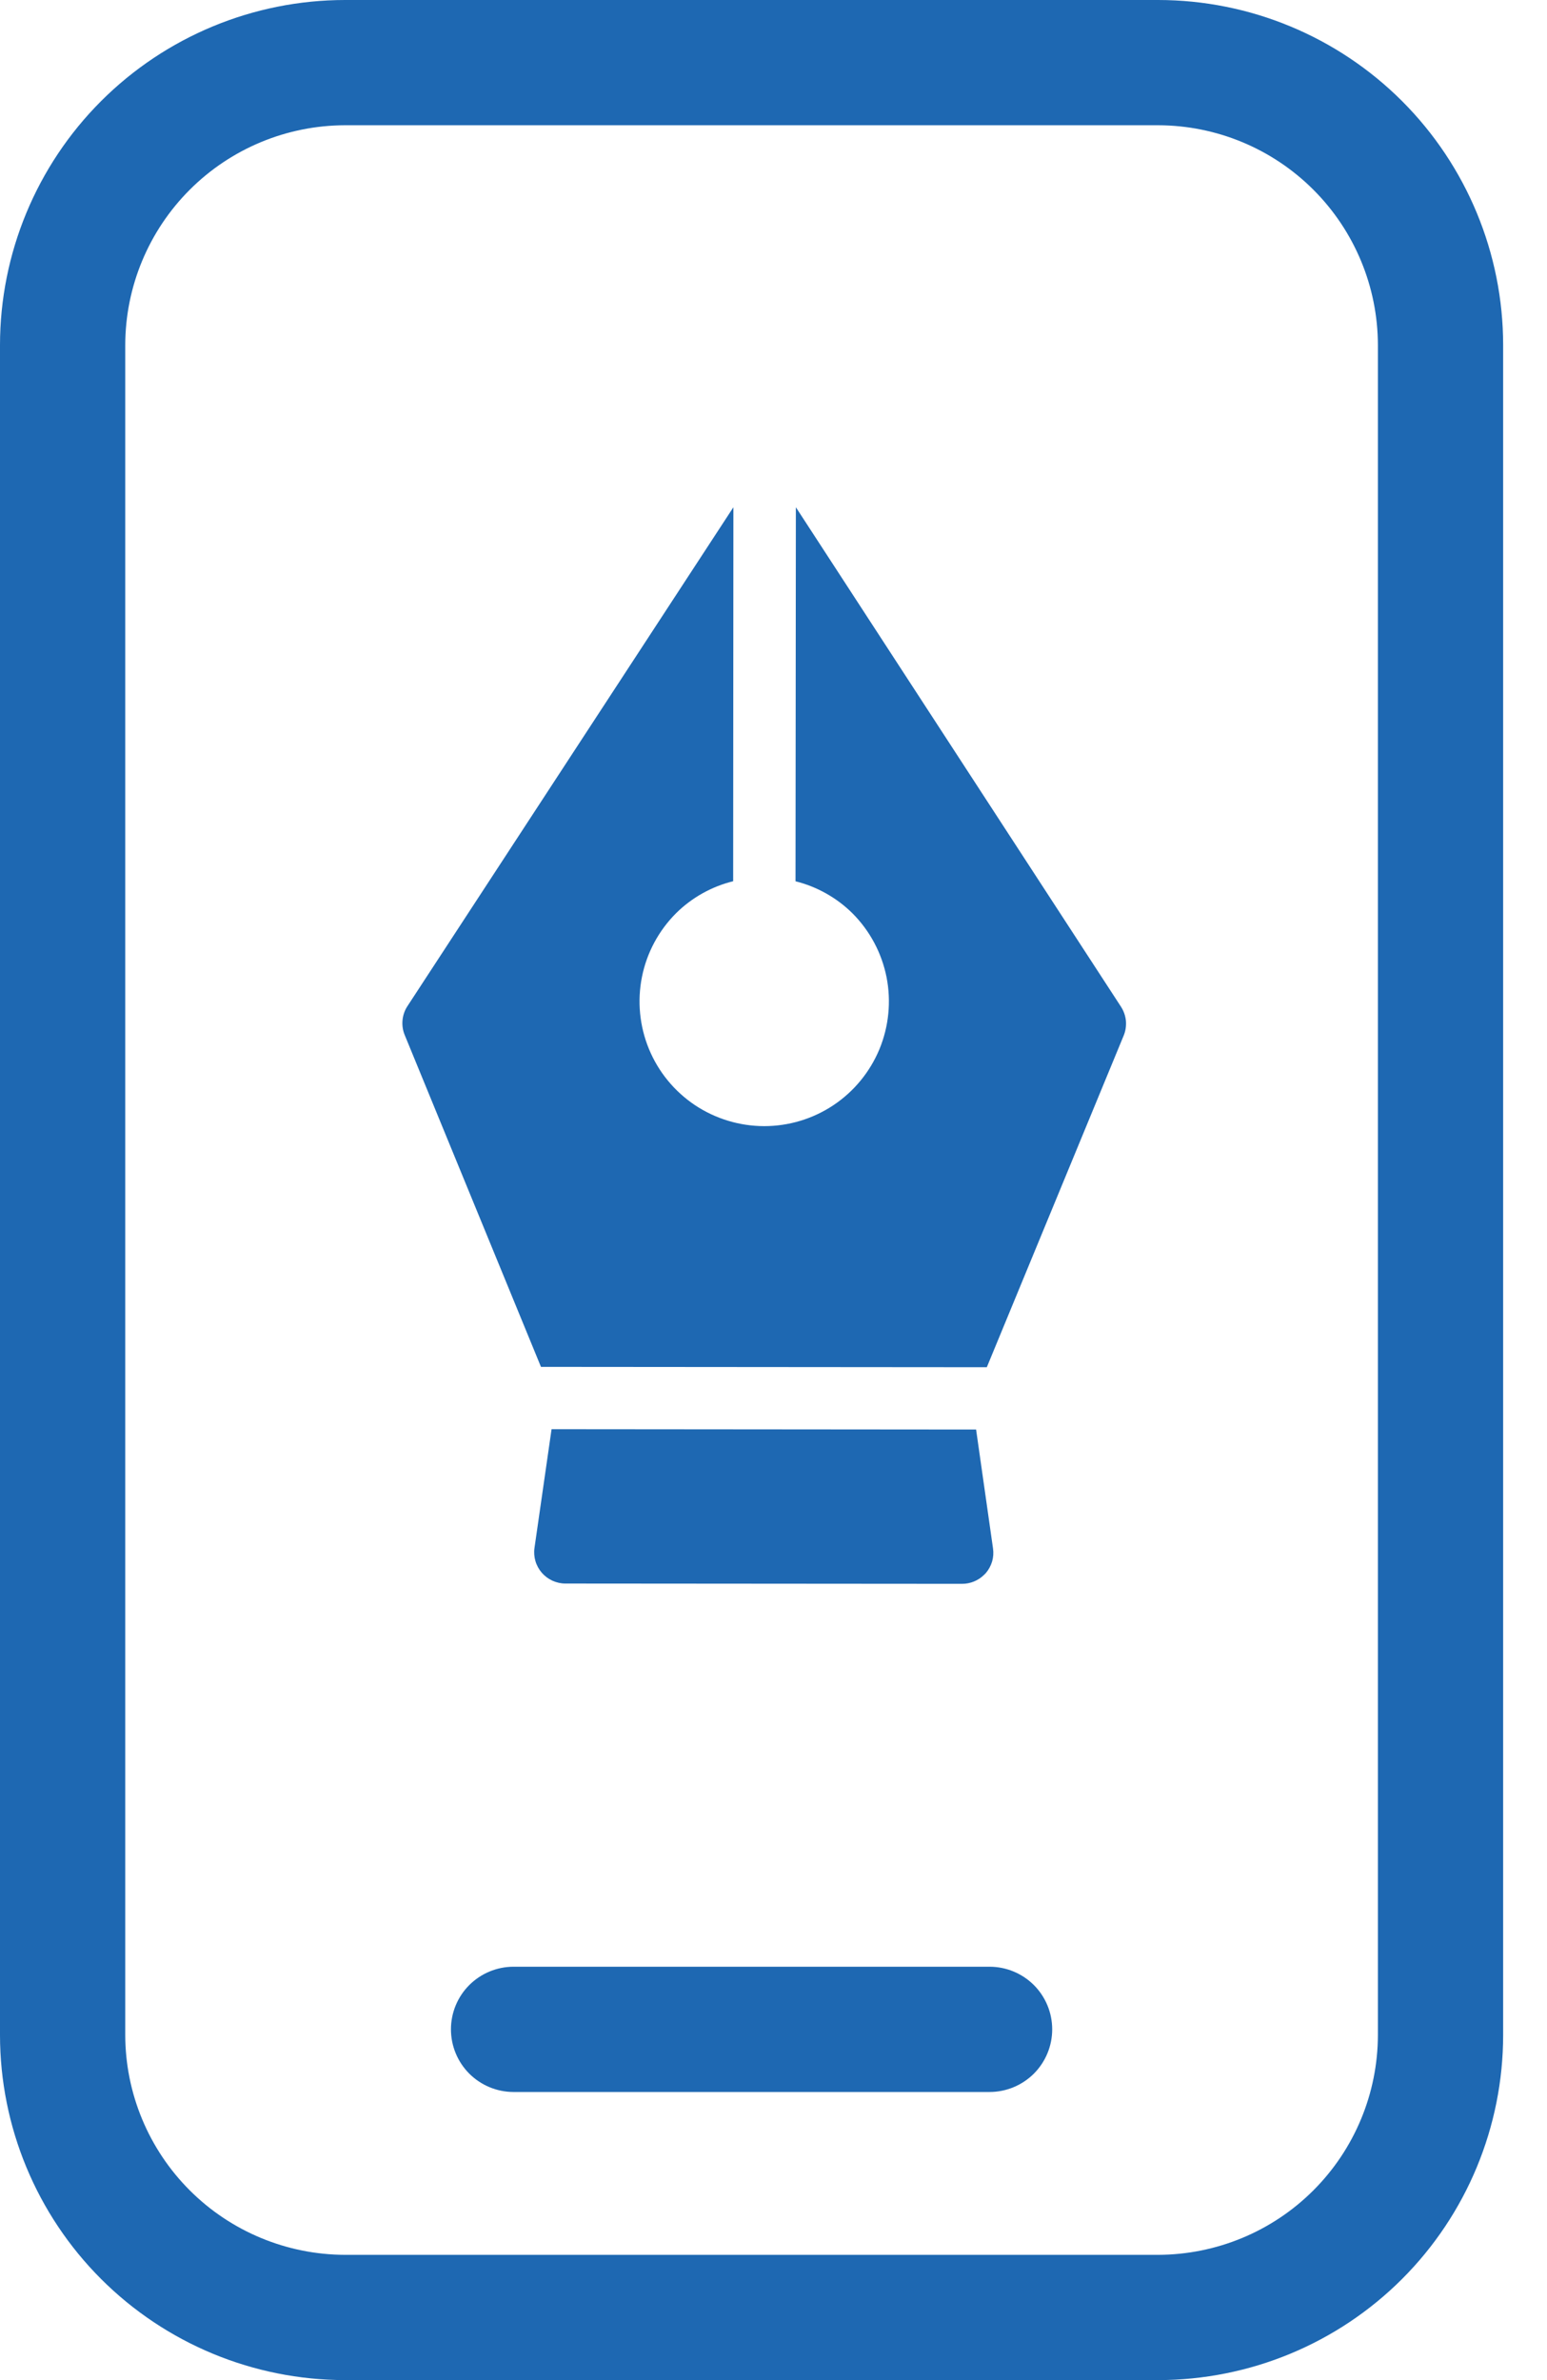
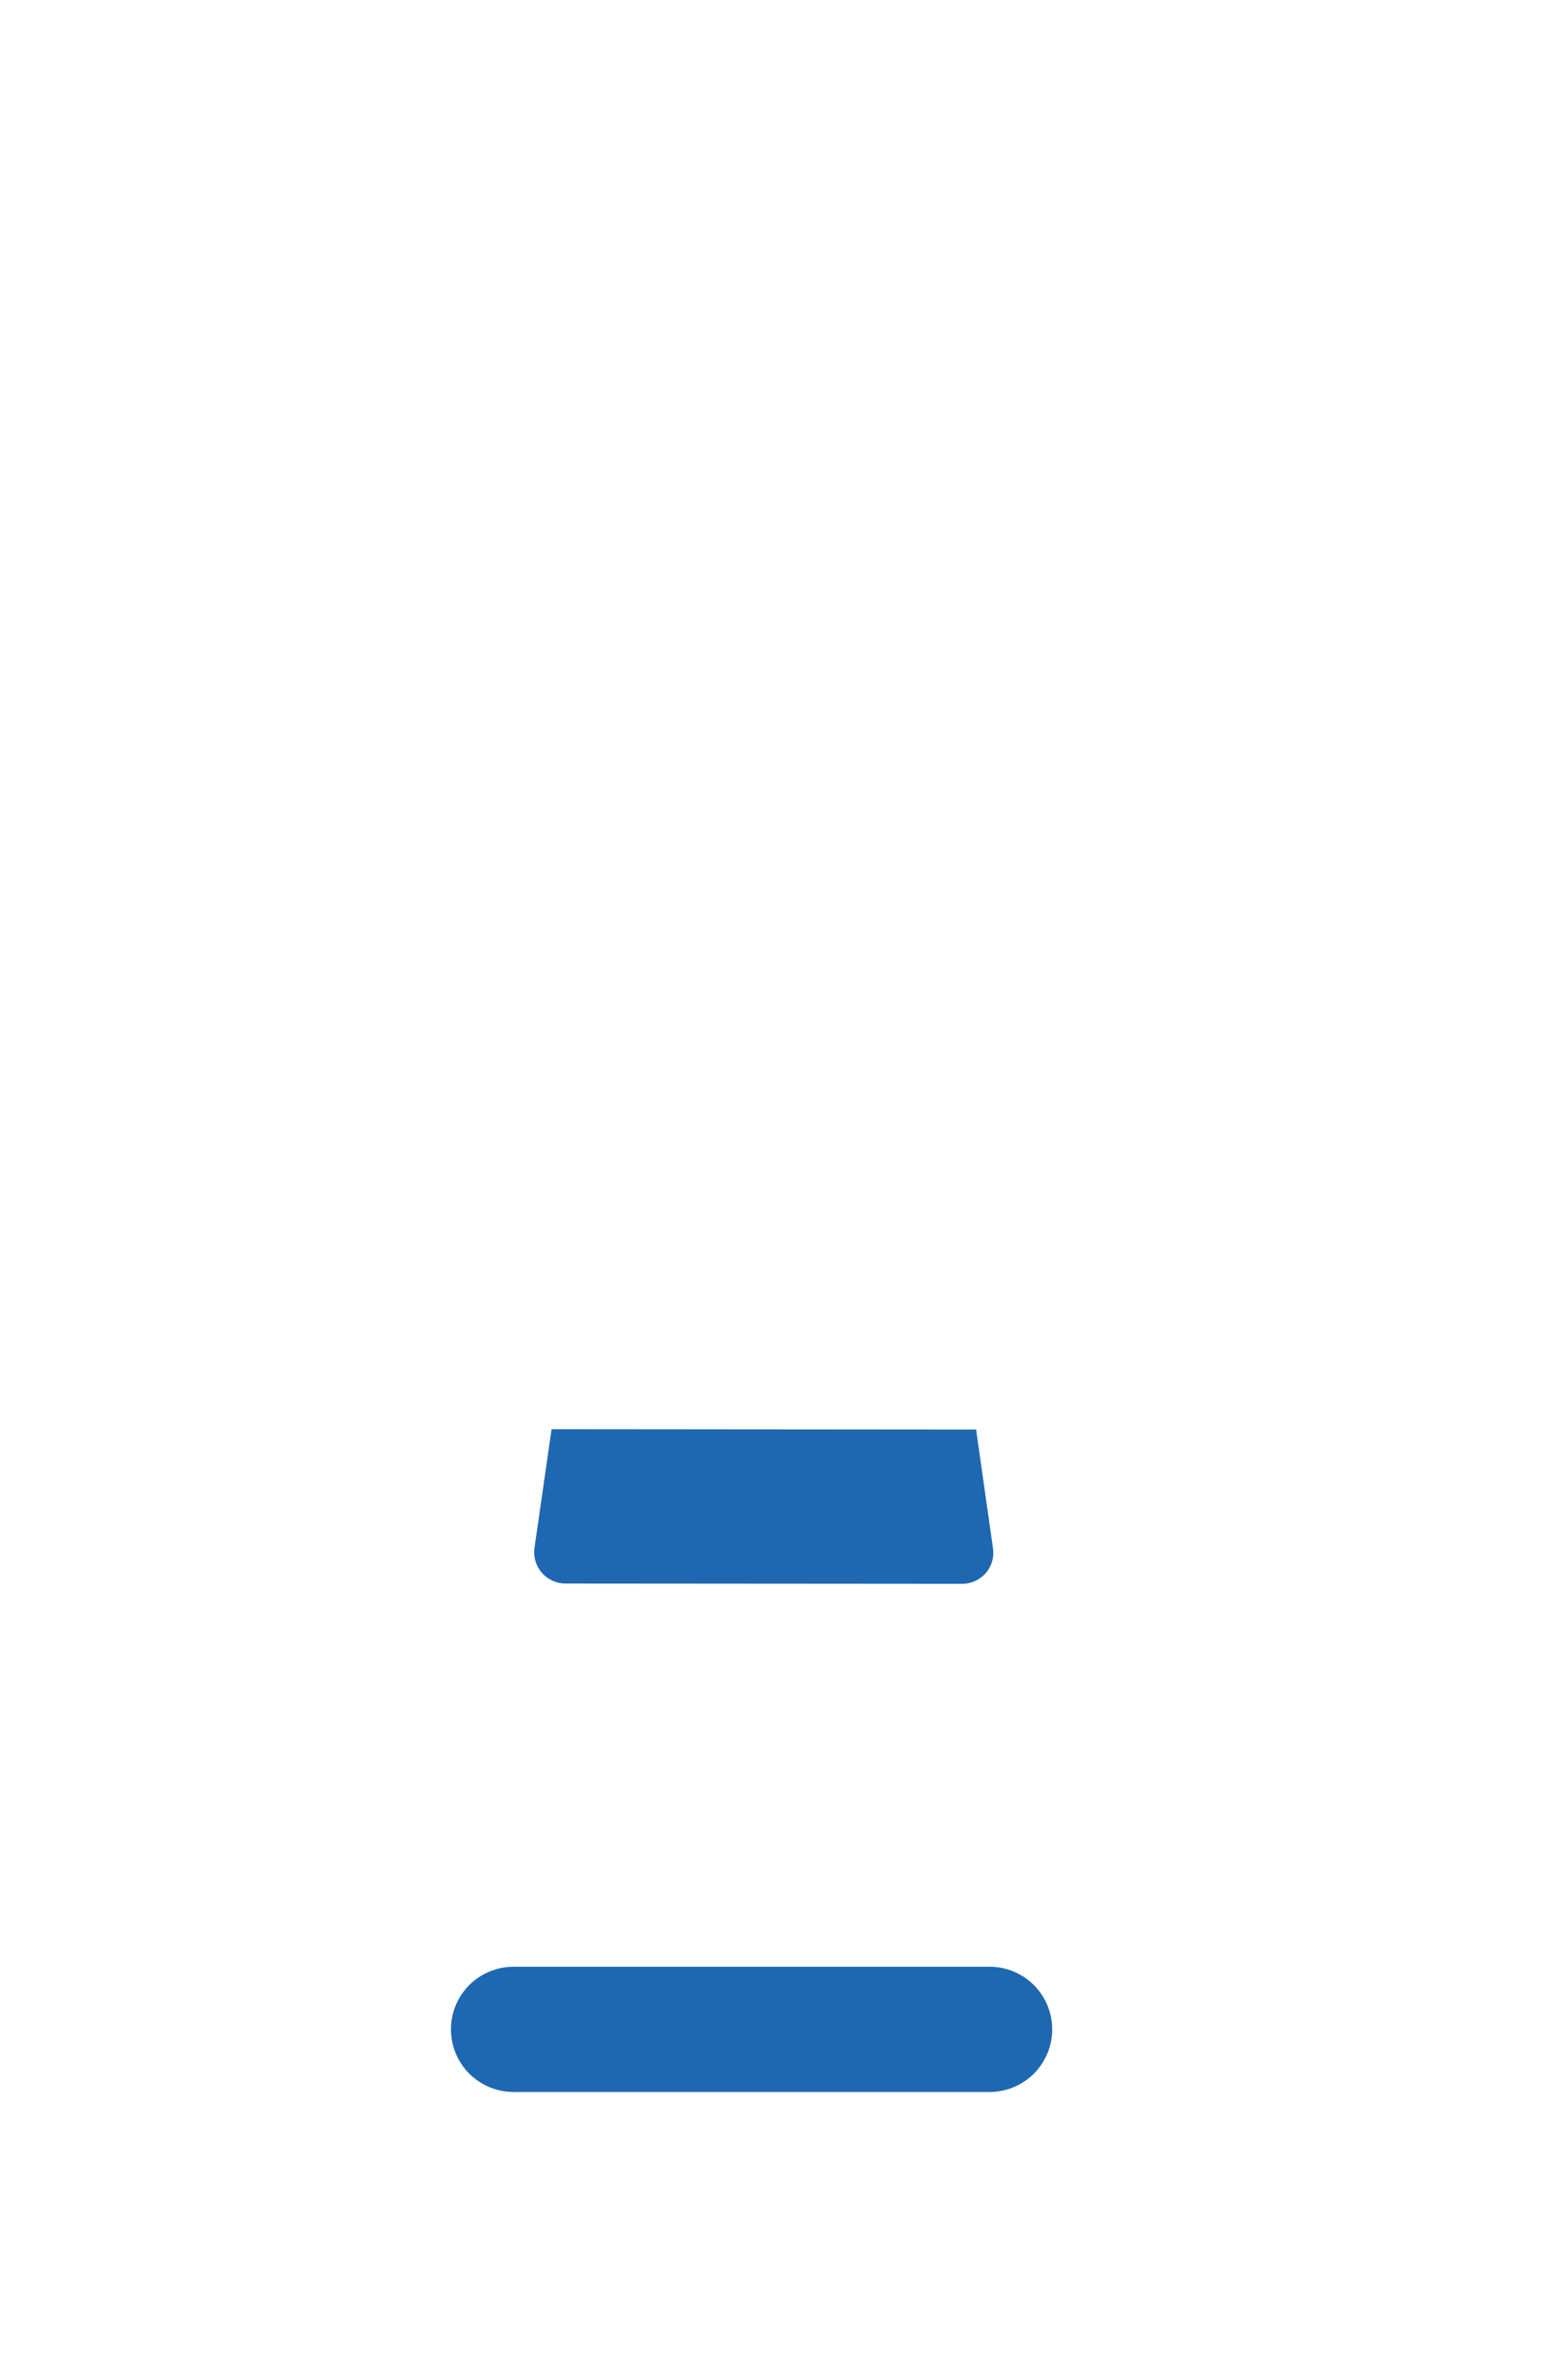
<svg xmlns="http://www.w3.org/2000/svg" width="26" height="40" viewBox="0 0 26 40" fill="none">
-   <path d="M19.465 0H5.798C4.261 0.001 2.786 0.612 1.699 1.699C0.612 2.786 0.001 4.261 0 5.798V34.202C0.001 35.739 0.612 37.214 1.699 38.301C2.786 39.388 4.261 39.999 5.798 40H19.465C21.003 39.999 22.477 39.388 23.564 38.301C24.651 37.214 25.262 35.739 25.263 34.202V5.798C25.262 4.261 24.651 2.786 23.564 1.699C22.477 0.612 21.003 0.001 19.465 0ZM23.158 34.202C23.156 35.181 22.766 36.119 22.074 36.811C21.382 37.503 20.444 37.892 19.465 37.895H5.798C4.819 37.892 3.881 37.503 3.189 36.811C2.497 36.119 2.107 35.181 2.105 34.202V5.798C2.107 4.819 2.497 3.881 3.189 3.189C3.881 2.497 4.819 2.107 5.798 2.105H19.465C20.444 2.107 21.382 2.497 22.074 3.189C22.766 3.881 23.156 4.819 23.158 5.798V34.202Z" fill="#1E68B2" />
  <path d="M16.631 33.053H8.631C8.352 33.053 8.085 33.164 7.887 33.361C7.69 33.558 7.579 33.826 7.579 34.105C7.579 34.385 7.69 34.652 7.887 34.85C8.085 35.047 8.352 35.158 8.631 35.158H16.631C16.911 35.158 17.178 35.047 17.376 34.85C17.573 34.652 17.684 34.385 17.684 34.105C17.684 33.826 17.573 33.558 17.376 33.361C17.178 33.164 16.911 33.053 16.631 33.053Z" fill="#1E68B2" />
  <path d="M9.27 24.019L8.983 26.014C8.972 26.088 8.978 26.164 8.999 26.236C9.02 26.308 9.057 26.375 9.106 26.432C9.155 26.488 9.216 26.534 9.284 26.565C9.352 26.596 9.426 26.613 9.501 26.613L16.17 26.618C16.309 26.618 16.442 26.563 16.541 26.465L16.567 26.439C16.616 26.382 16.652 26.315 16.674 26.243C16.695 26.171 16.7 26.095 16.689 26.021L16.405 24.025L9.27 24.019Z" fill="#1E68B2" />
-   <path d="M13.37 14.811C13.731 14.901 14.062 15.087 14.327 15.349C14.62 15.643 14.819 16.016 14.9 16.423C14.98 16.829 14.938 17.251 14.78 17.634C14.62 18.017 14.352 18.344 14.007 18.574C13.662 18.804 13.257 18.926 12.842 18.926C12.428 18.925 12.023 18.802 11.678 18.572C11.334 18.341 11.065 18.014 10.907 17.63C10.749 17.247 10.708 16.826 10.789 16.419C10.87 16.013 11.07 15.64 11.363 15.347C11.628 15.085 11.96 14.899 12.322 14.81L12.326 8.525L6.848 16.909C6.801 16.98 6.773 17.062 6.765 17.146C6.757 17.231 6.769 17.316 6.802 17.395L9.092 22.972L16.585 22.978L18.885 17.405C18.918 17.326 18.93 17.241 18.923 17.156C18.915 17.072 18.886 16.99 18.84 16.919L13.376 8.525L13.37 14.811Z" fill="#1E68B2" />
</svg>